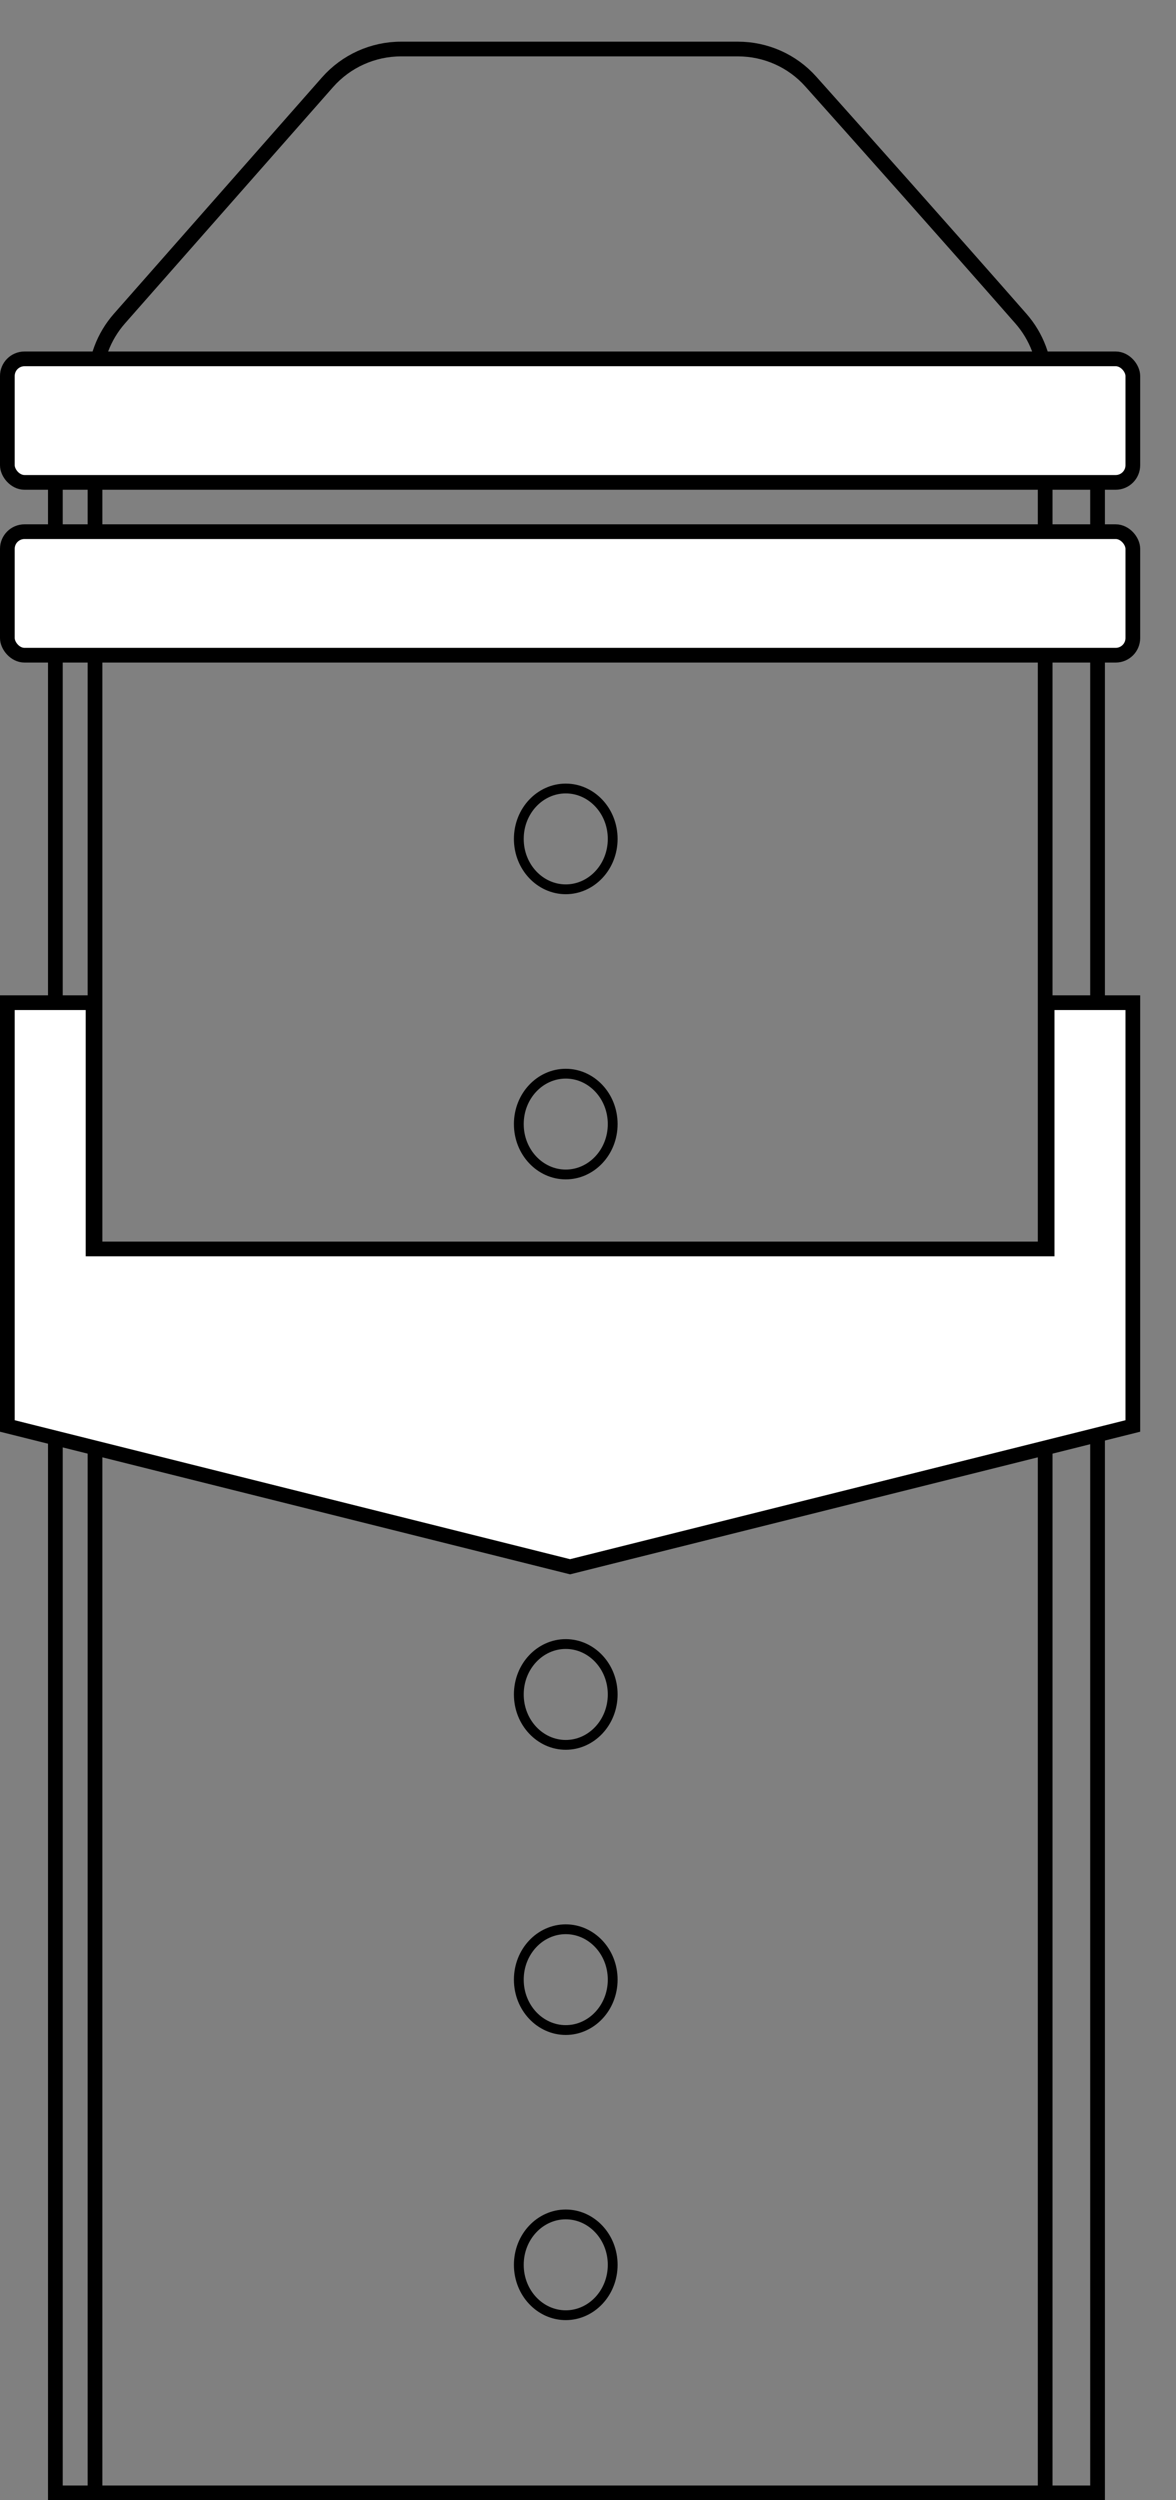
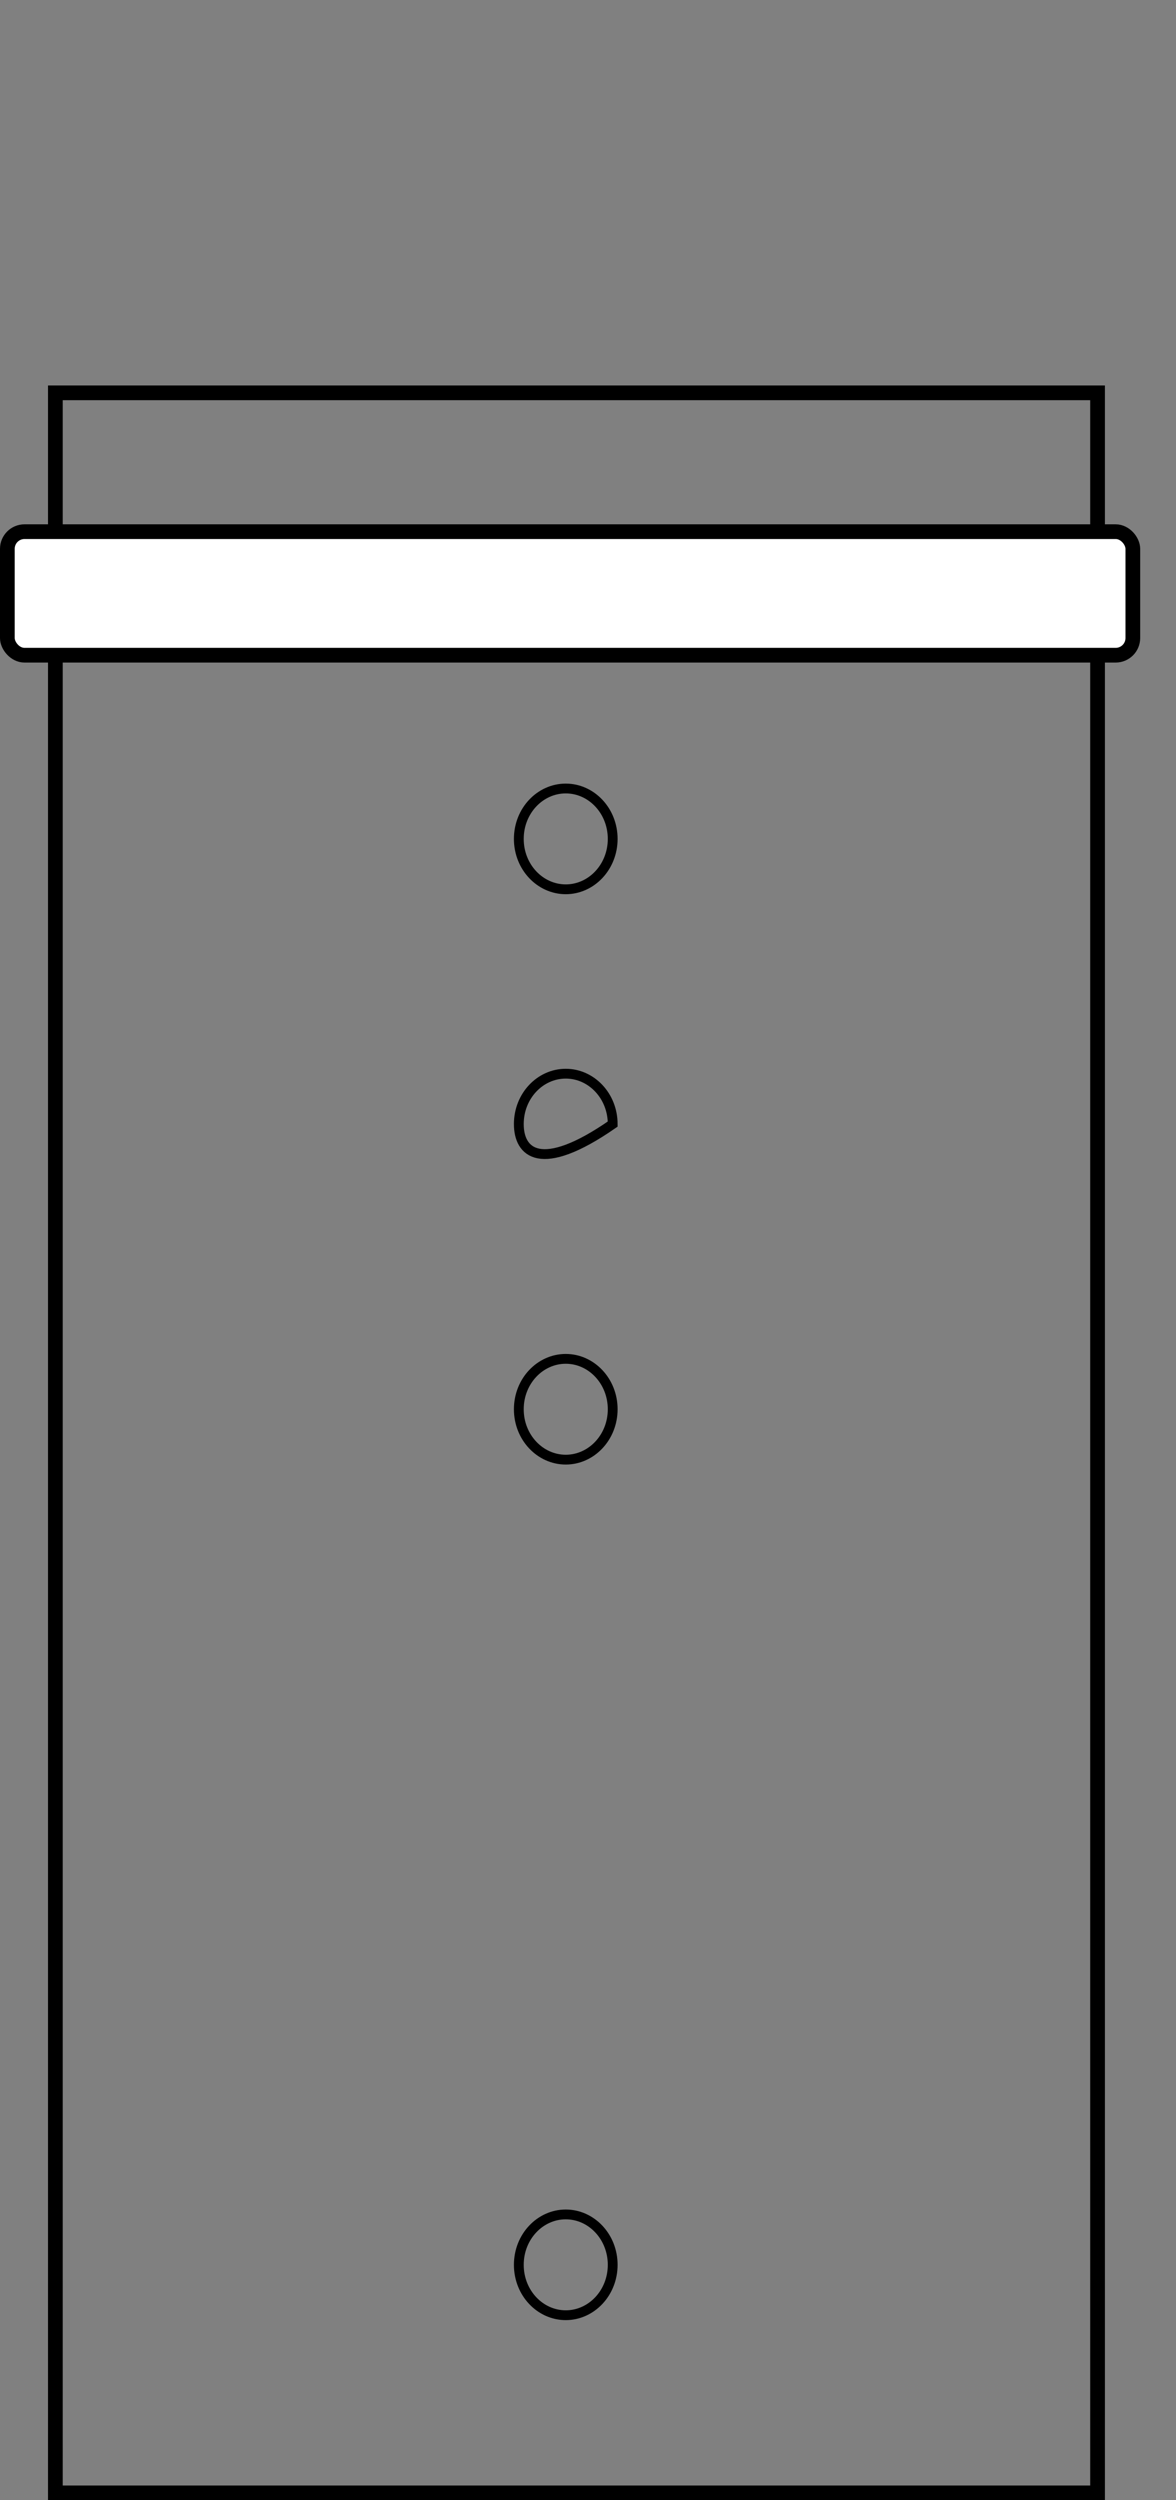
<svg xmlns="http://www.w3.org/2000/svg" width="24" height="51" viewBox="0 0 24 51" fill="none">
  <rect x="0" y="0" width="24" height="51" fill="#808080" stroke="none" />
  <path d="M1.13 8.013H22.399V50.85H1.13V8.013Z" stroke="black" stroke-width="0.3" />
-   <path d="M1.939 50.779V7.82C1.939 7.334 2.116 6.864 2.438 6.498L6.684 1.678C7.064 1.247 7.61 1 8.185 1H15.06C15.628 1 16.169 1.24 16.547 1.664C17.487 2.716 19.359 4.816 20.837 6.502C21.155 6.865 21.33 7.331 21.33 7.815V50.779" stroke="black" stroke-width="0.3" />
  <path d="M12.504 17.112C12.504 17.686 12.069 18.14 11.546 18.14C11.023 18.14 10.588 17.686 10.588 17.112C10.588 16.538 11.023 16.084 11.546 16.084C12.069 16.084 12.504 16.538 12.504 17.112Z" stroke="black" stroke-width="0.2" />
-   <path d="M12.504 22.929C12.504 23.503 12.069 23.957 11.546 23.957C11.023 23.957 10.588 23.503 10.588 22.929C10.588 22.355 11.023 21.901 11.546 21.901C12.069 21.901 12.504 22.355 12.504 22.929Z" stroke="black" stroke-width="0.2" />
+   <path d="M12.504 22.929C11.023 23.957 10.588 23.503 10.588 22.929C10.588 22.355 11.023 21.901 11.546 21.901C12.069 21.901 12.504 22.355 12.504 22.929Z" stroke="black" stroke-width="0.2" />
  <path d="M12.504 28.746C12.504 29.32 12.069 29.774 11.546 29.774C11.023 29.774 10.588 29.32 10.588 28.746C10.588 28.172 11.023 27.718 11.546 27.718C12.069 27.718 12.504 28.172 12.504 28.746Z" stroke="black" stroke-width="0.2" />
-   <path d="M12.504 34.563C12.504 35.137 12.069 35.592 11.546 35.592C11.023 35.592 10.588 35.137 10.588 34.563C10.588 33.989 11.023 33.535 11.546 33.535C12.069 33.535 12.504 33.989 12.504 34.563Z" stroke="black" stroke-width="0.2" />
-   <path d="M12.504 40.381C12.504 40.955 12.069 41.409 11.546 41.409C11.023 41.409 10.588 40.955 10.588 40.381C10.588 39.807 11.023 39.353 11.546 39.353C12.069 39.353 12.504 39.807 12.504 40.381Z" stroke="black" stroke-width="0.2" />
  <path d="M12.504 46.198C12.504 46.772 12.069 47.226 11.546 47.226C11.023 47.226 10.588 46.772 10.588 46.198C10.588 45.624 11.023 45.17 11.546 45.17C12.069 45.17 12.504 45.624 12.504 46.198Z" stroke="black" stroke-width="0.2" />
-   <rect x="0.15" y="7.32" width="22.969" height="2.52" rx="0.35" fill="white" stroke="black" stroke-width="0.3" />
  <rect x="0.15" y="10.845" width="22.969" height="2.52" rx="0.35" fill="white" stroke="black" stroke-width="0.3" />
-   <path d="M0.15 25.326V20.453H1.899V25.326V25.476H2.049H11.194H21.22H21.37V25.326V20.453H23.119V27.265V29.087L11.634 31.959L0.15 29.087V25.326Z" fill="white" stroke="black" stroke-width="0.3" />
</svg>